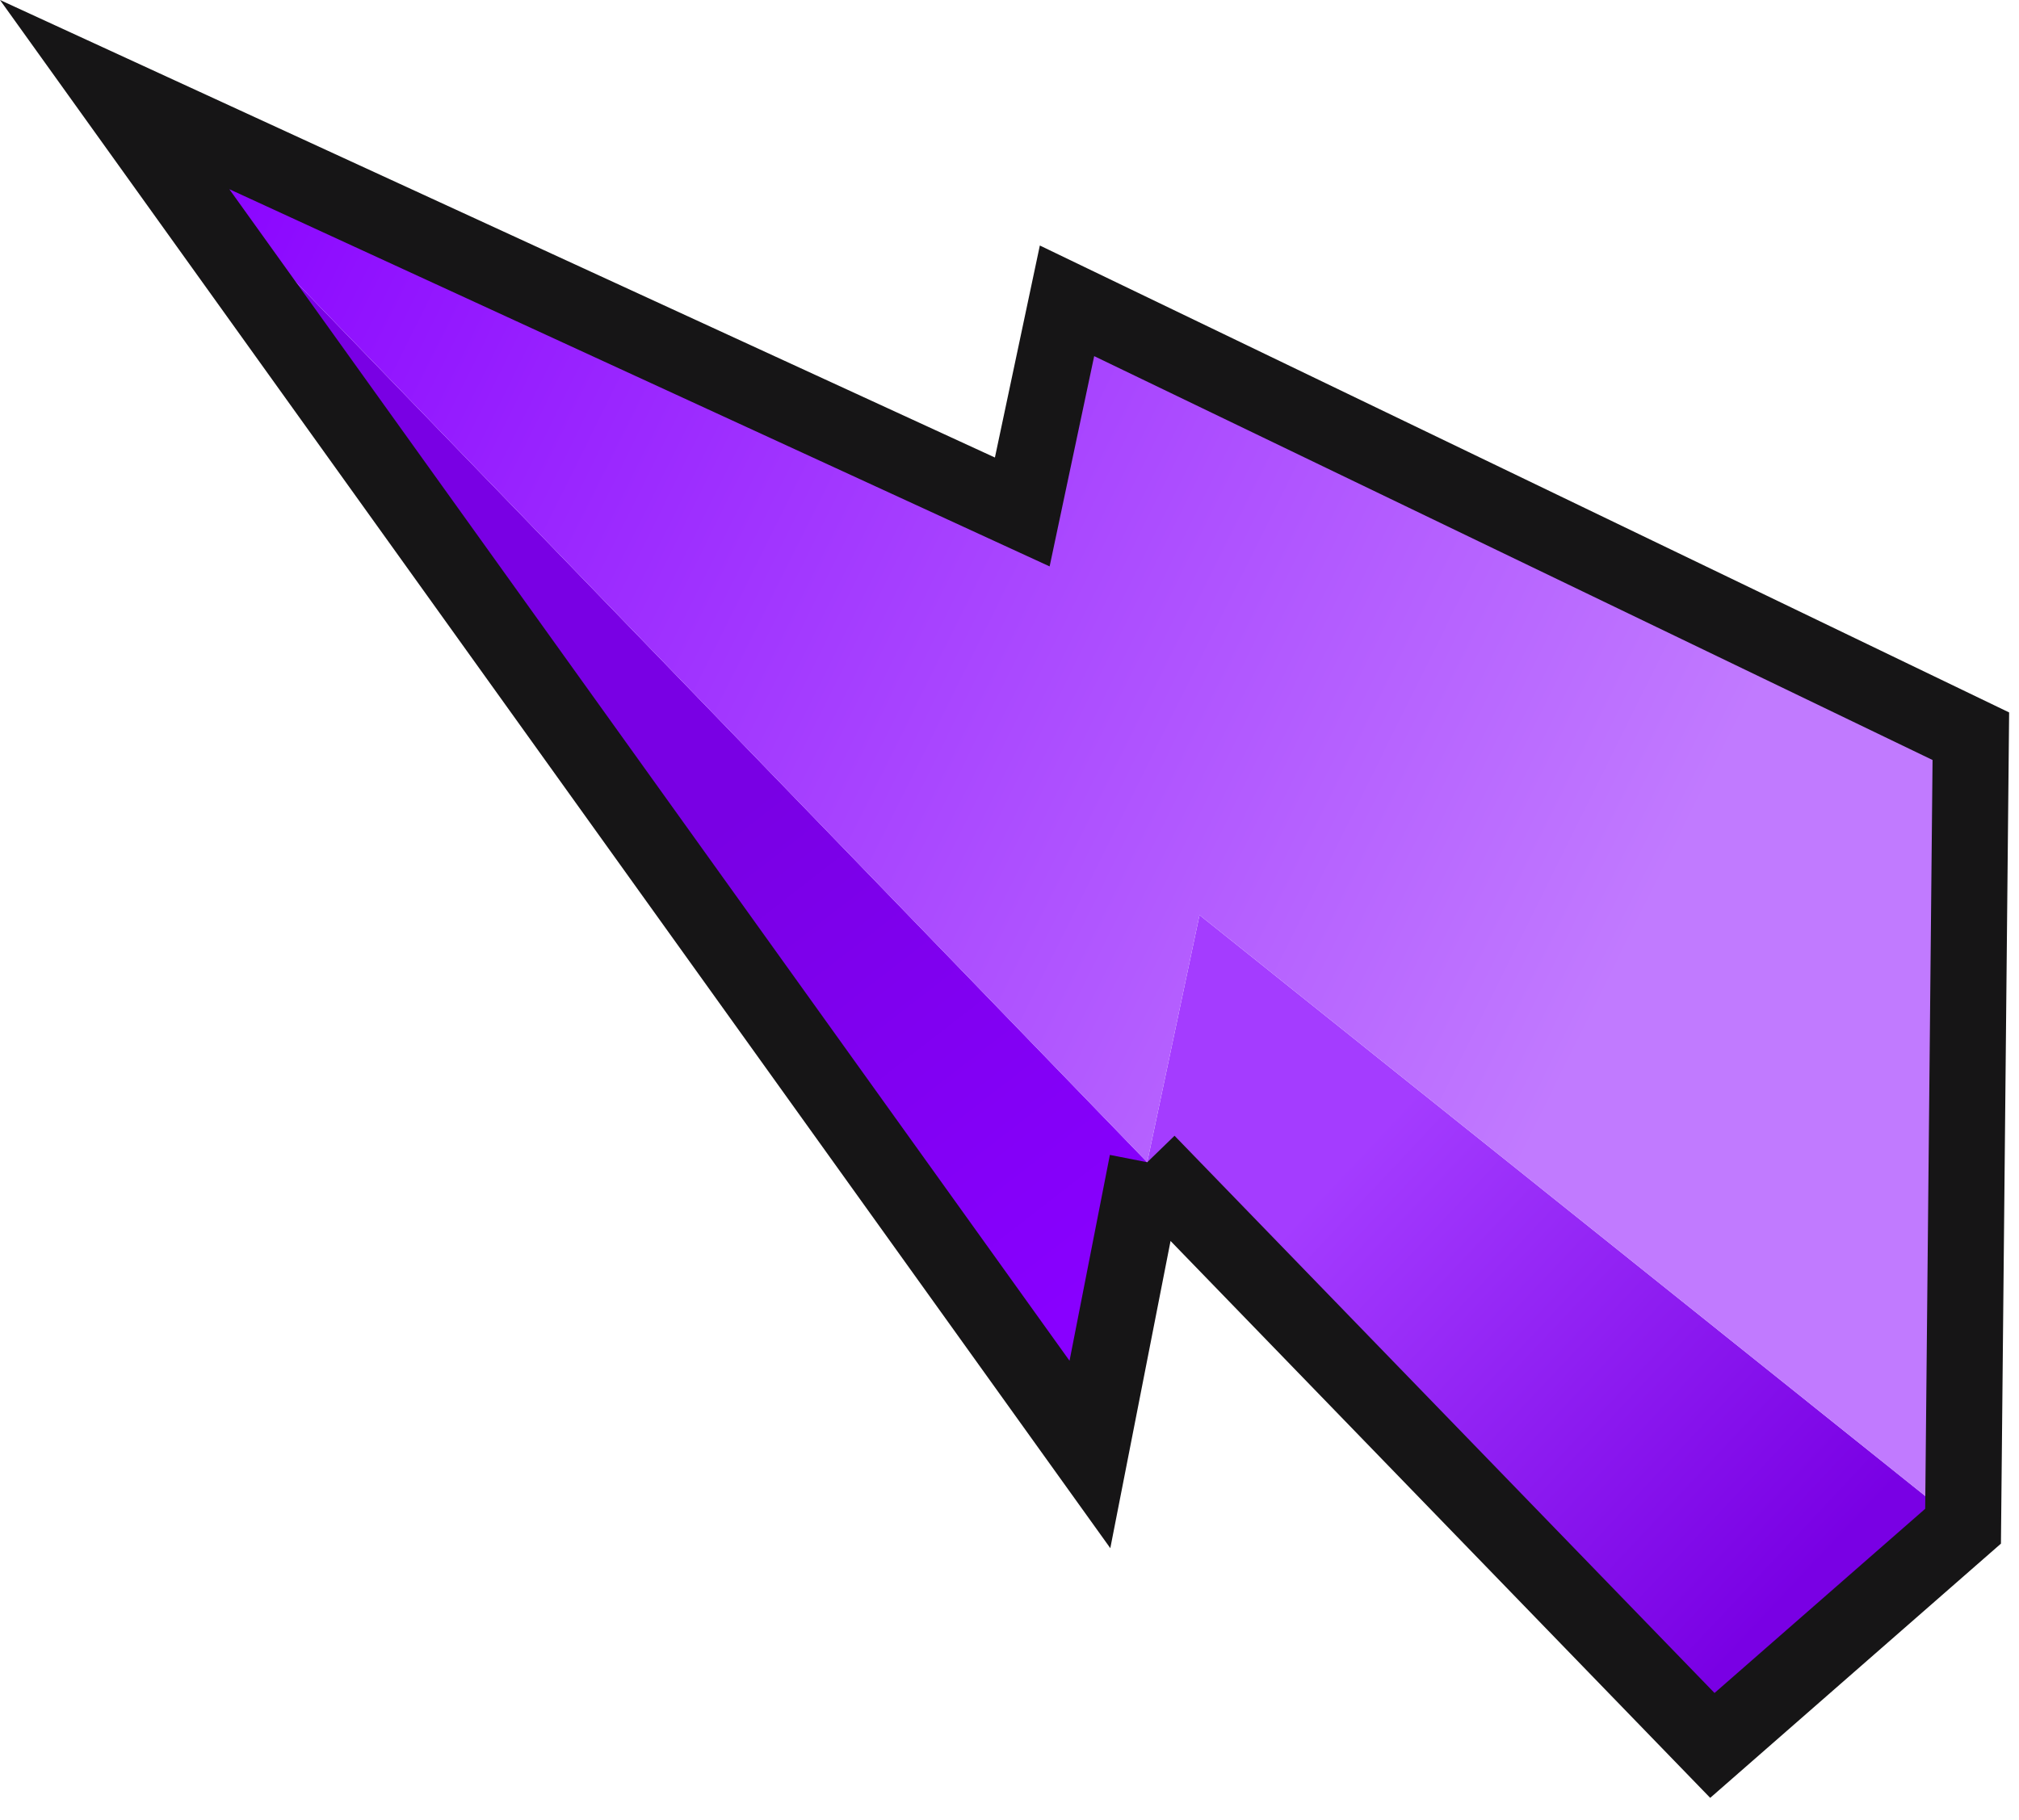
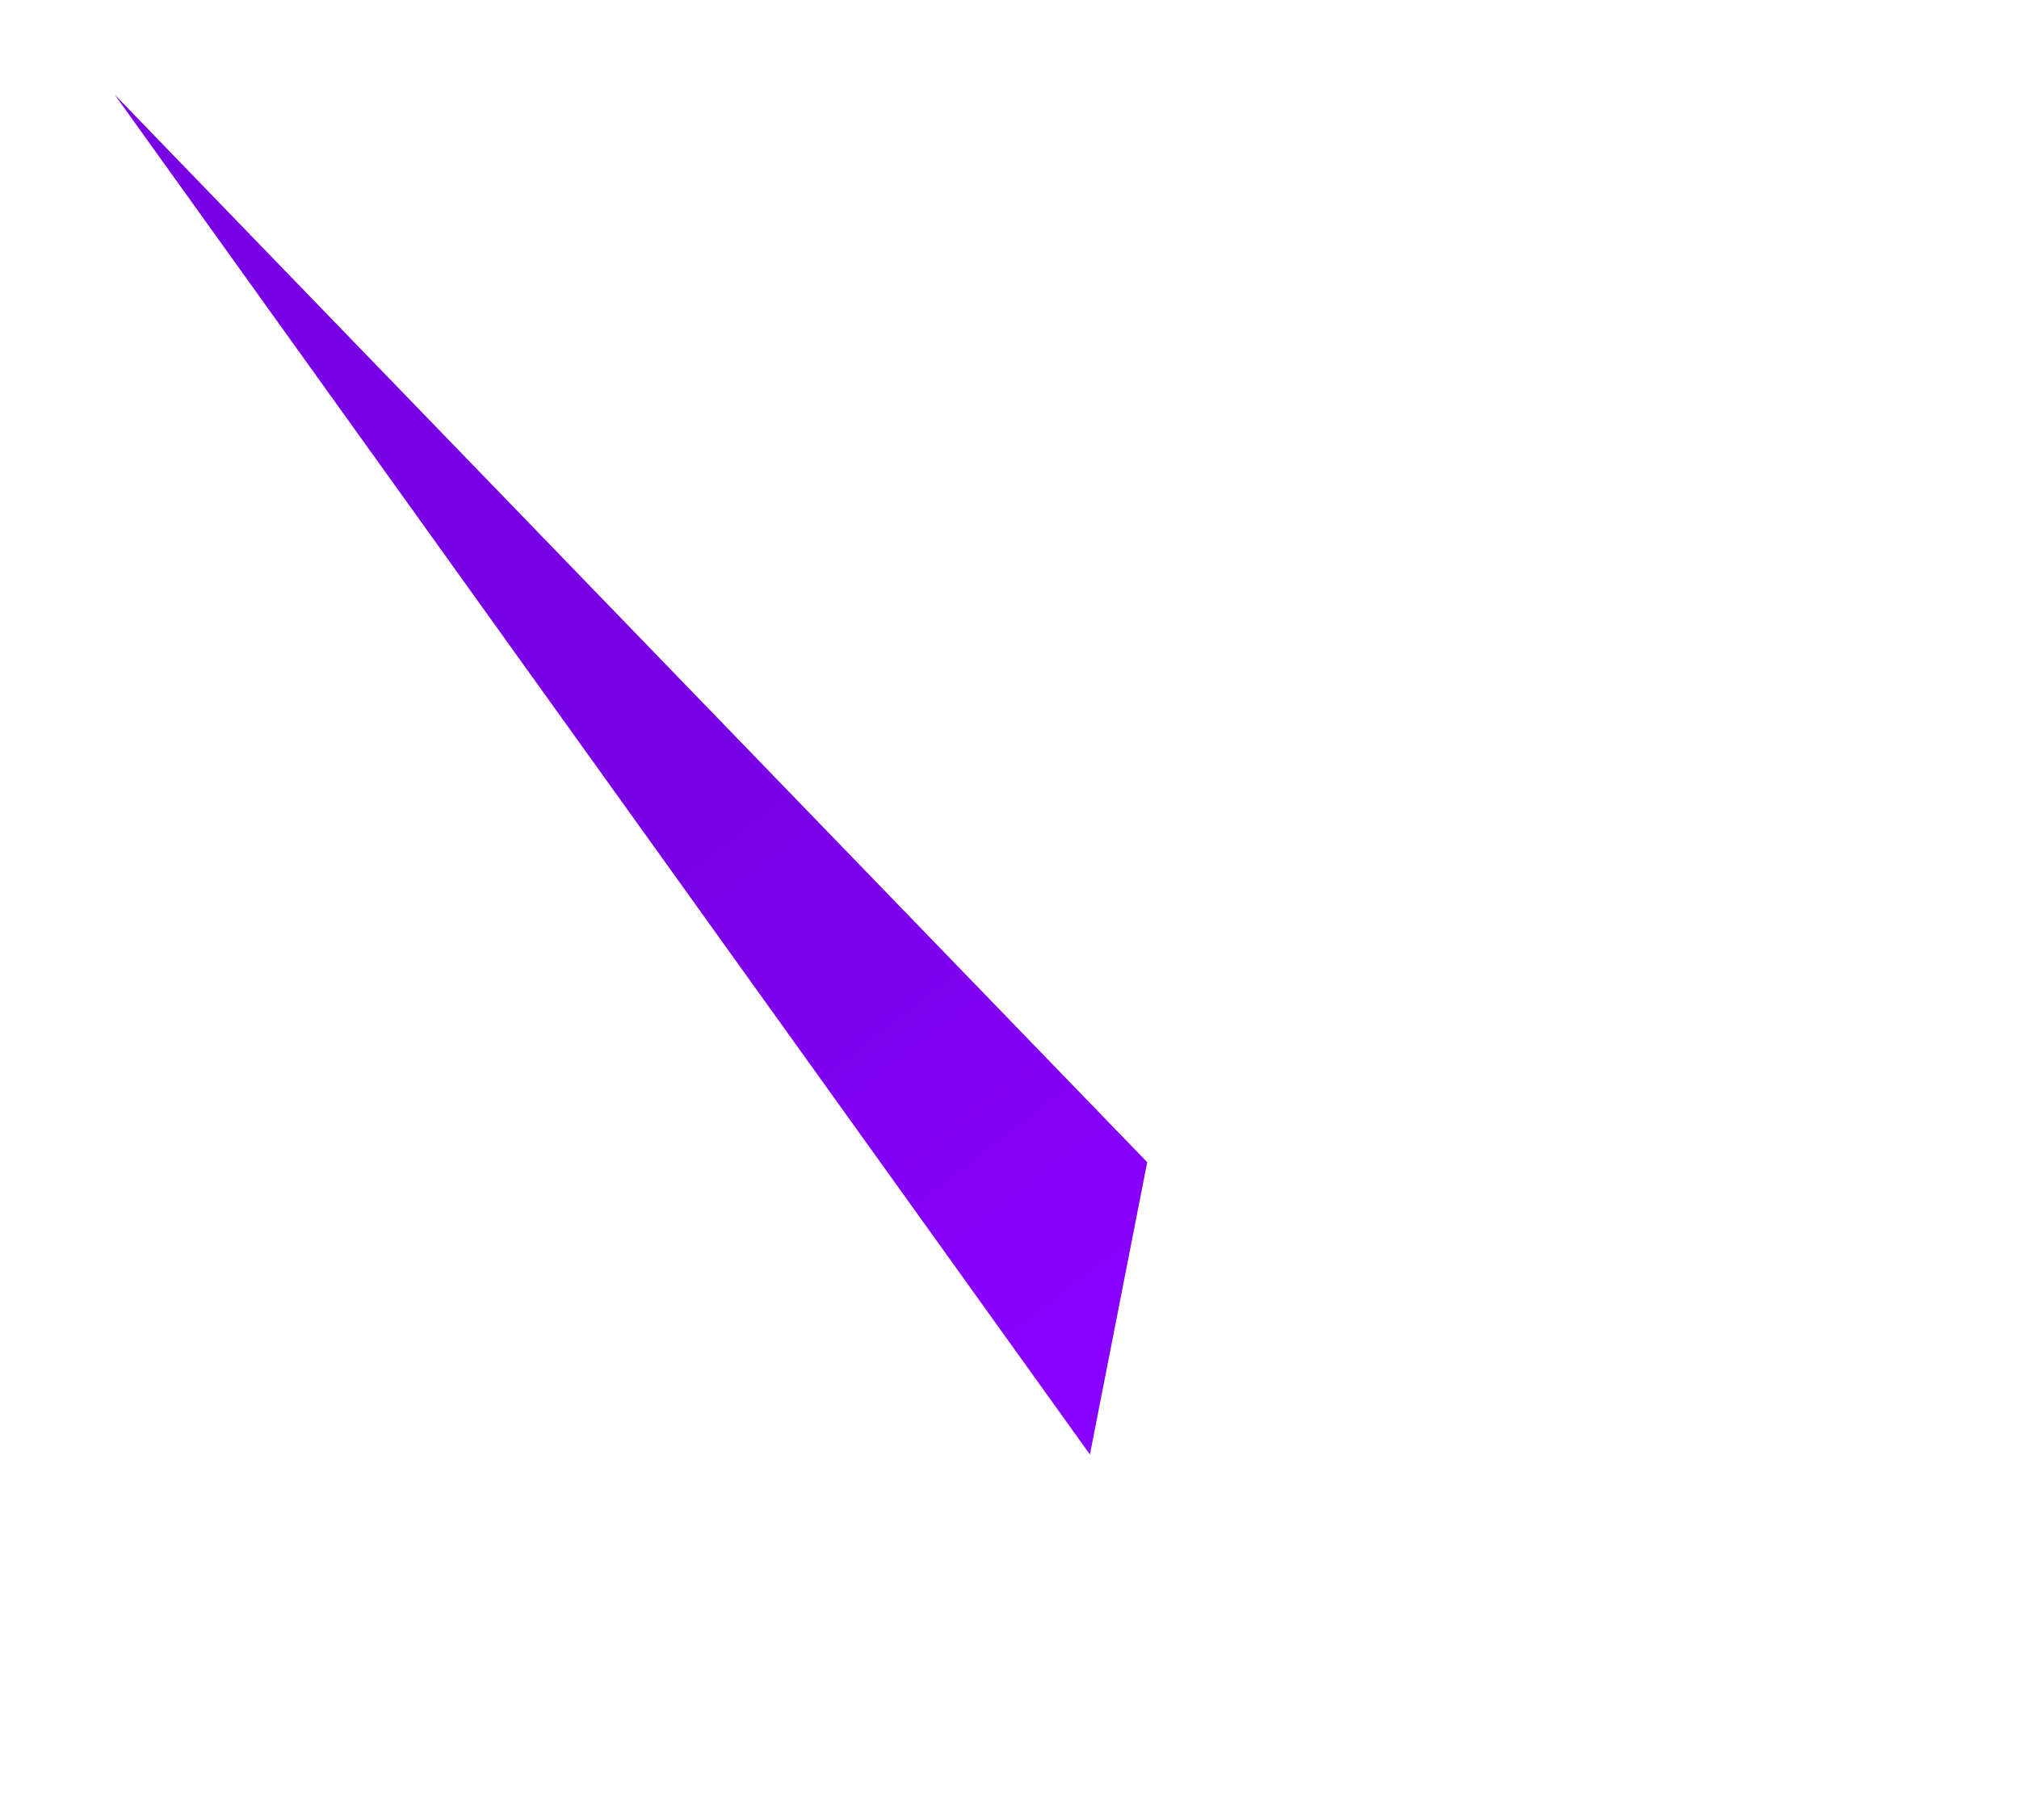
<svg xmlns="http://www.w3.org/2000/svg" width="71" height="64" viewBox="0 0 71 64" fill="none">
  <path d="M38.328 51.157L4.032 3.327L40.343 40.878L38.328 51.157Z" fill="url(#paint0_linear_548_470)" />
-   <path d="M60.217 61.39L40.343 40.878L42.182 32.184L69.033 53.681L60.217 61.39Z" fill="url(#paint1_linear_548_470)" />
-   <path d="M69.033 53.681L42.182 32.184L40.343 40.878L4.032 3.327L35.949 18.007L37.522 10.581L69.307 25.895L69.033 53.681Z" fill="url(#paint2_linear_548_470)" />
-   <path d="M39.382 41.809L60.141 63.235L70.365 54.293L70.653 25.058L36.567 8.635L34.987 16.092L0 1.68222e-05L39.045 54.453L41.656 41.136L39.03 40.621L37.611 47.861L8.064 6.654L36.911 19.922L38.478 12.526L67.96 26.731L67.701 53.068L60.293 59.546L41.304 39.947L39.382 41.809Z" fill="#161516" />
  <defs>
    <linearGradient id="paint0_linear_548_470" x1="38.755" y1="45.27" x2="25.811" y2="28.572" gradientUnits="userSpaceOnUse">
      <stop stop-color="#8800FF" />
      <stop offset="1" stop-color="#7900E4" />
    </linearGradient>
    <linearGradient id="paint1_linear_548_470" x1="63.016" y1="56.026" x2="47.179" y2="41.166" gradientUnits="userSpaceOnUse">
      <stop stop-color="#7900E4" />
      <stop offset="1" stop-color="#A43CFF" />
    </linearGradient>
    <linearGradient id="paint2_linear_548_470" x1="56.826" y1="34.381" x2="4.135" y2="8.201" gradientUnits="userSpaceOnUse">
      <stop stop-color="#C17AFF" />
      <stop offset="1" stop-color="#8800FF" />
    </linearGradient>
  </defs>
</svg>